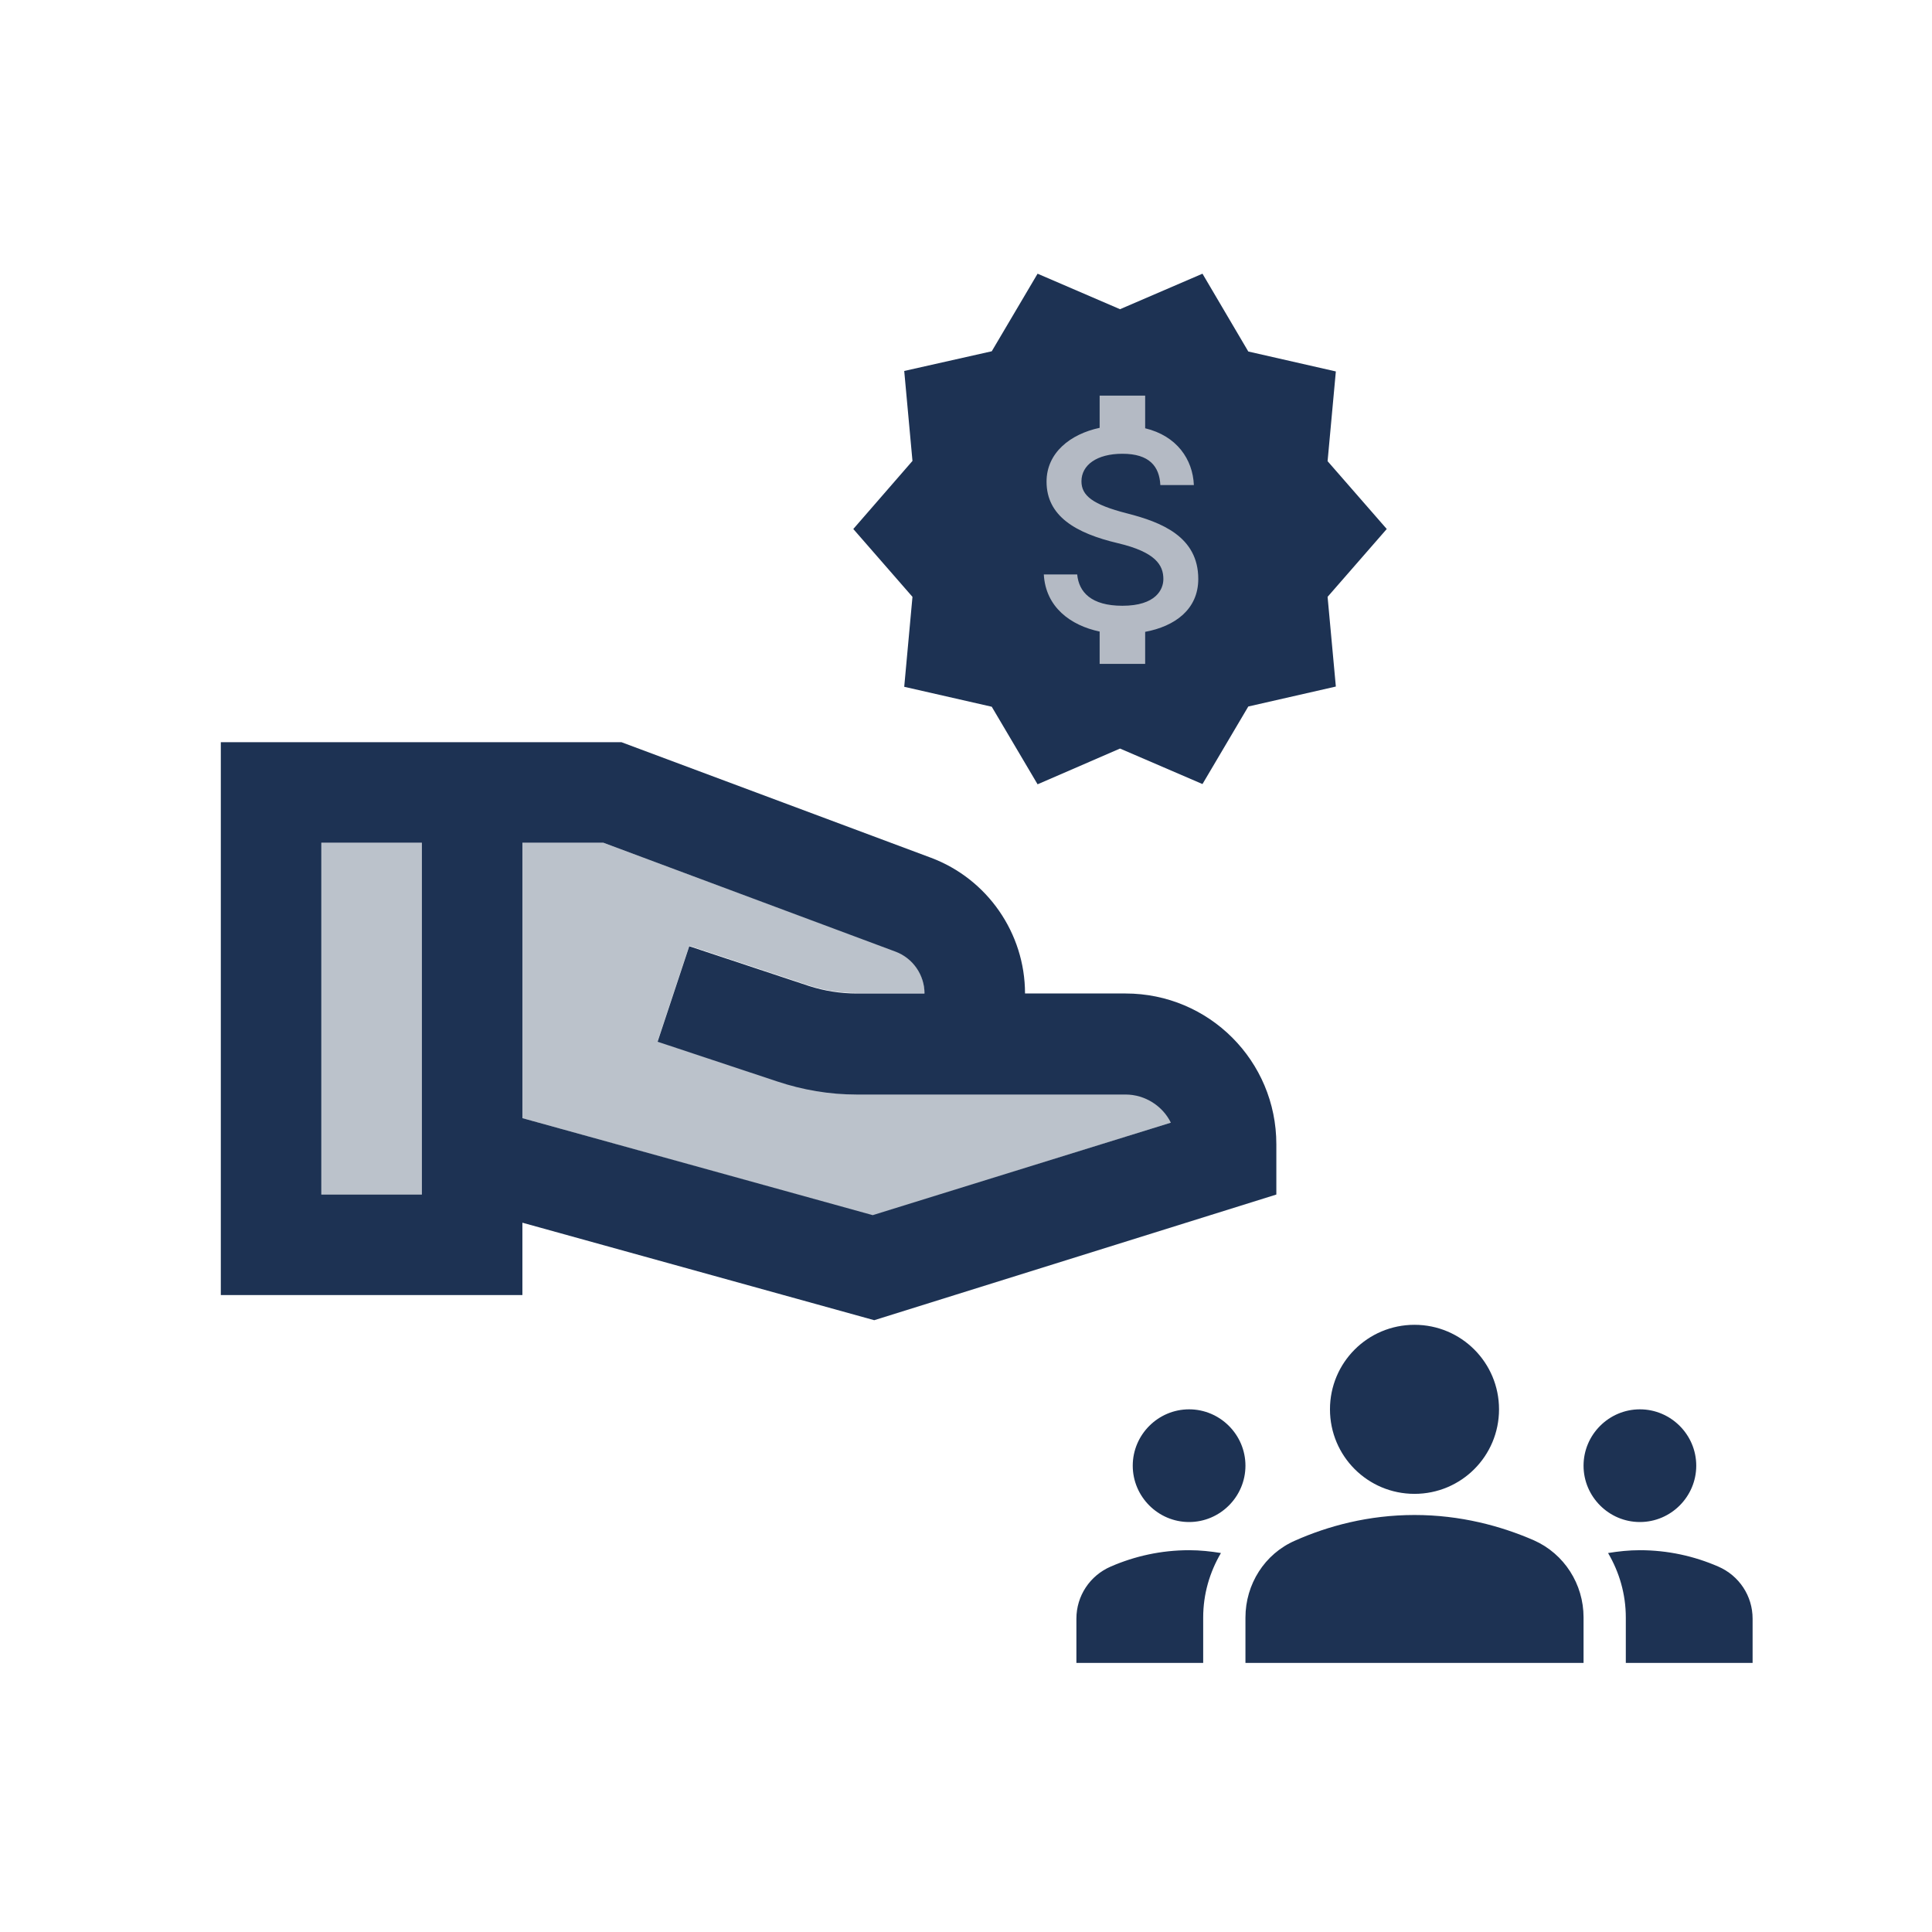
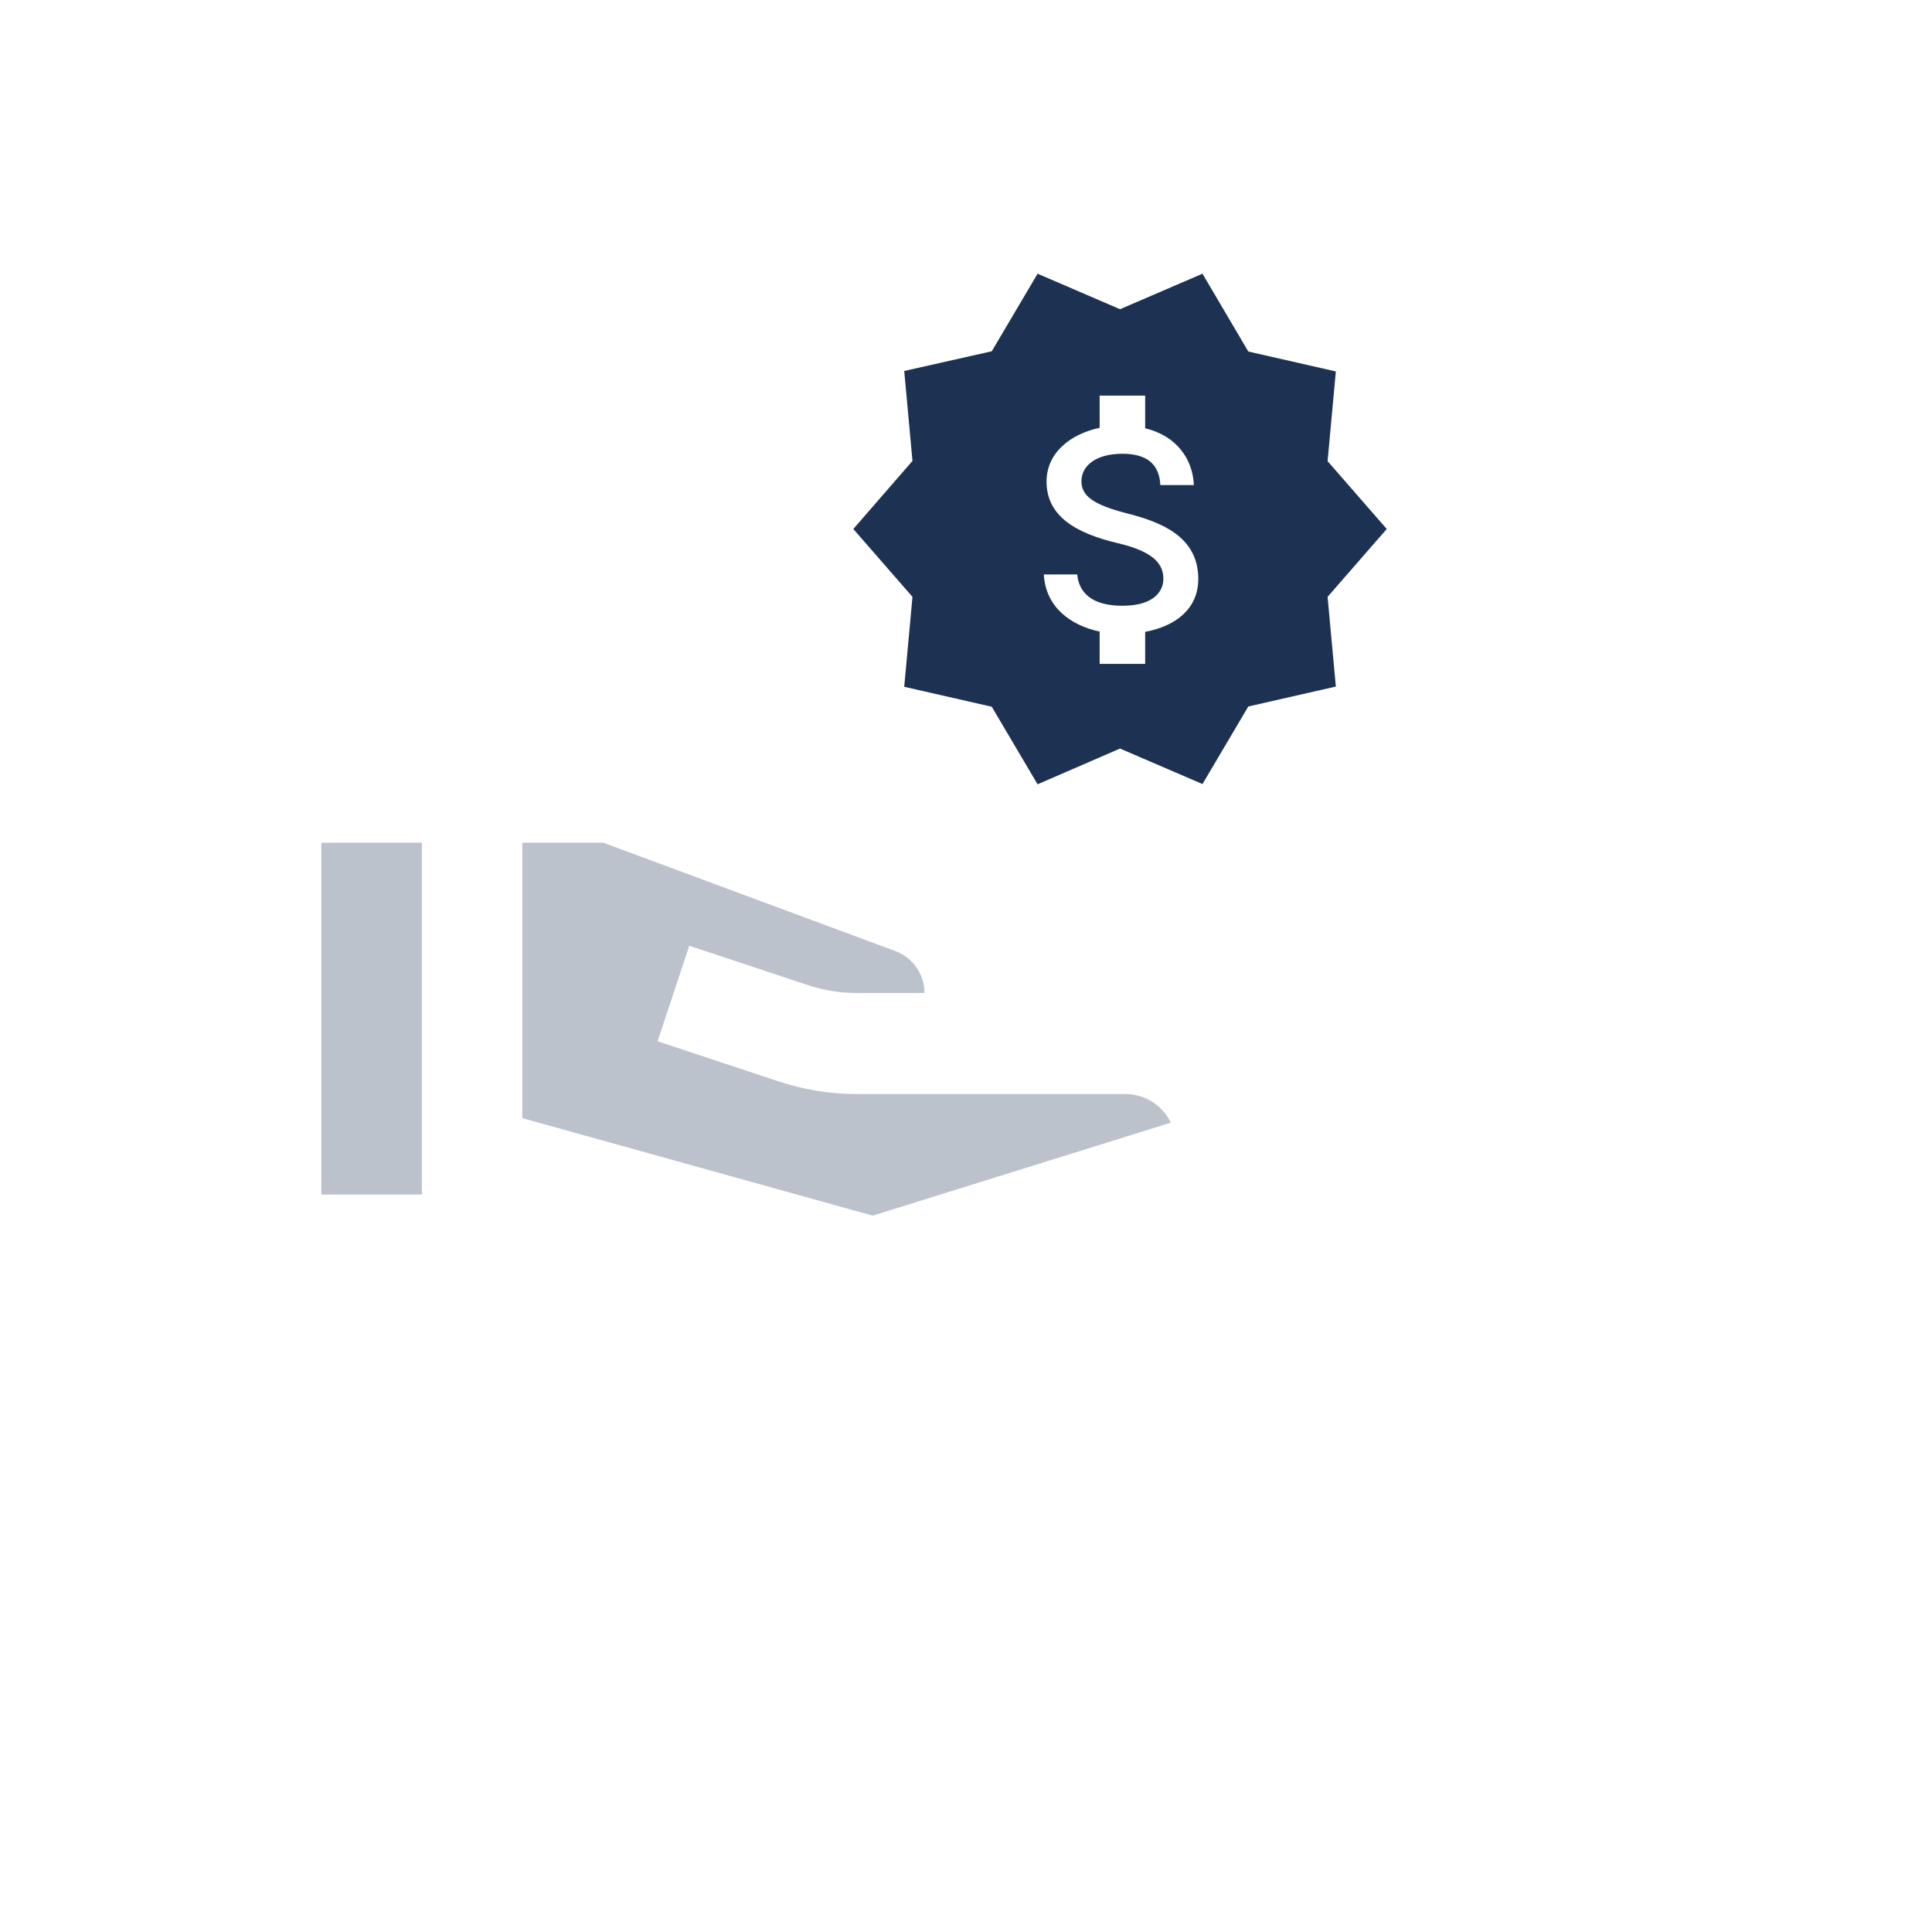
<svg xmlns="http://www.w3.org/2000/svg" width="120" height="120" viewBox="0 0 120 120" fill="none">
-   <ellipse cx="70.5" cy="33.5" rx="7.5" ry="9.5" fill="#B4BAC4" />
  <path opacity="0.3" d="M26.202 52.342H19.958V74.195H26.202V52.342Z" fill="#1D3253" />
  <path opacity="0.3" d="M69.91 67.952H53.207C51.521 67.952 49.867 67.671 48.275 67.14L40.844 64.674L42.811 58.742L50.241 61.208C51.209 61.52 52.208 61.676 53.207 61.676H57.422C57.422 60.521 56.704 59.491 55.642 59.085L37.473 52.342H32.446V69.45L54.206 75.507L72.719 69.731C72.22 68.67 71.127 67.952 69.91 67.952Z" fill="#1D3253" />
  <path fill-rule="evenodd" clip-rule="evenodd" d="M82.459 28.644L86.134 32.857L82.459 37.071L82.972 42.643L77.534 43.882L74.688 48.699L69.567 46.494L64.446 48.714L61.6 43.897L56.163 42.658L56.675 37.071L53 32.857L56.675 28.629L56.163 23.041L61.6 21.818L64.446 17L69.567 19.205L74.688 17L77.534 21.833L82.972 23.071L82.459 28.644ZM67.171 29.896C67.171 30.776 67.858 31.34 69.998 31.886C72.137 32.432 74.427 33.33 74.427 35.959C74.427 37.857 72.966 38.903 71.128 39.245V41.235H68.301V39.227C66.492 38.847 64.947 37.709 64.833 35.681H66.907C67.01 36.774 67.774 37.625 69.715 37.625C71.797 37.625 72.259 36.607 72.259 35.968C72.259 35.108 71.788 34.293 69.432 33.738C66.803 33.117 65.003 32.053 65.003 29.915C65.003 28.128 66.473 26.962 68.301 26.573V24.574H71.128V26.601C73.098 27.073 74.087 28.535 74.153 30.128H72.071C72.014 28.97 71.392 28.184 69.715 28.184C68.122 28.184 67.171 28.887 67.171 29.896Z" fill="#1D3253" />
-   <path d="M69.91 61.707H63.666C63.666 57.961 61.325 54.589 57.828 53.278L38.597 46.098H13.715V80.439H32.447V75.944L54.3 82L79.276 74.195V71.073C79.276 65.891 75.092 61.707 69.91 61.707ZM26.203 74.195H19.959V52.342H26.203V74.195ZM54.206 75.475L32.447 69.45V52.342H37.473L55.643 59.116C56.704 59.522 57.422 60.552 57.422 61.707H53.208C52.209 61.707 51.209 61.551 50.242 61.239L42.811 58.773L40.845 64.704L48.275 67.171C49.867 67.702 51.522 67.983 53.208 67.983H69.91C71.127 67.983 72.22 68.701 72.72 69.731L54.206 75.475Z" fill="#1D3253" />
-   <path d="M87.857 94.099C90.71 94.099 93.23 94.781 95.277 95.674C97.167 96.514 98.357 98.404 98.357 100.451V103.286H77.357V100.469C77.357 98.404 78.547 96.514 80.437 95.691C82.485 94.781 85.005 94.099 87.857 94.099ZM73.857 94.536C75.782 94.536 77.357 92.961 77.357 91.036C77.357 89.111 75.782 87.536 73.857 87.536C71.932 87.536 70.357 89.111 70.357 91.036C70.357 92.961 71.932 94.536 73.857 94.536ZM75.835 96.461C75.187 96.356 74.54 96.286 73.857 96.286C72.125 96.286 70.48 96.654 68.992 97.301C67.697 97.861 66.857 99.121 66.857 100.539V103.286H74.732V100.469C74.732 99.016 75.135 97.651 75.835 96.461ZM101.857 94.536C103.782 94.536 105.357 92.961 105.357 91.036C105.357 89.111 103.782 87.536 101.857 87.536C99.932 87.536 98.357 89.111 98.357 91.036C98.357 92.961 99.932 94.536 101.857 94.536ZM108.857 100.539C108.857 99.121 108.017 97.861 106.722 97.301C105.235 96.654 103.59 96.286 101.857 96.286C101.175 96.286 100.527 96.356 99.88 96.461C100.58 97.651 100.982 99.016 100.982 100.469V103.286H108.857V100.539ZM87.857 82.286C90.762 82.286 93.107 84.631 93.107 87.536C93.107 90.441 90.762 92.786 87.857 92.786C84.952 92.786 82.607 90.441 82.607 87.536C82.607 84.631 84.952 82.286 87.857 82.286Z" fill="#1D3253" />
</svg>